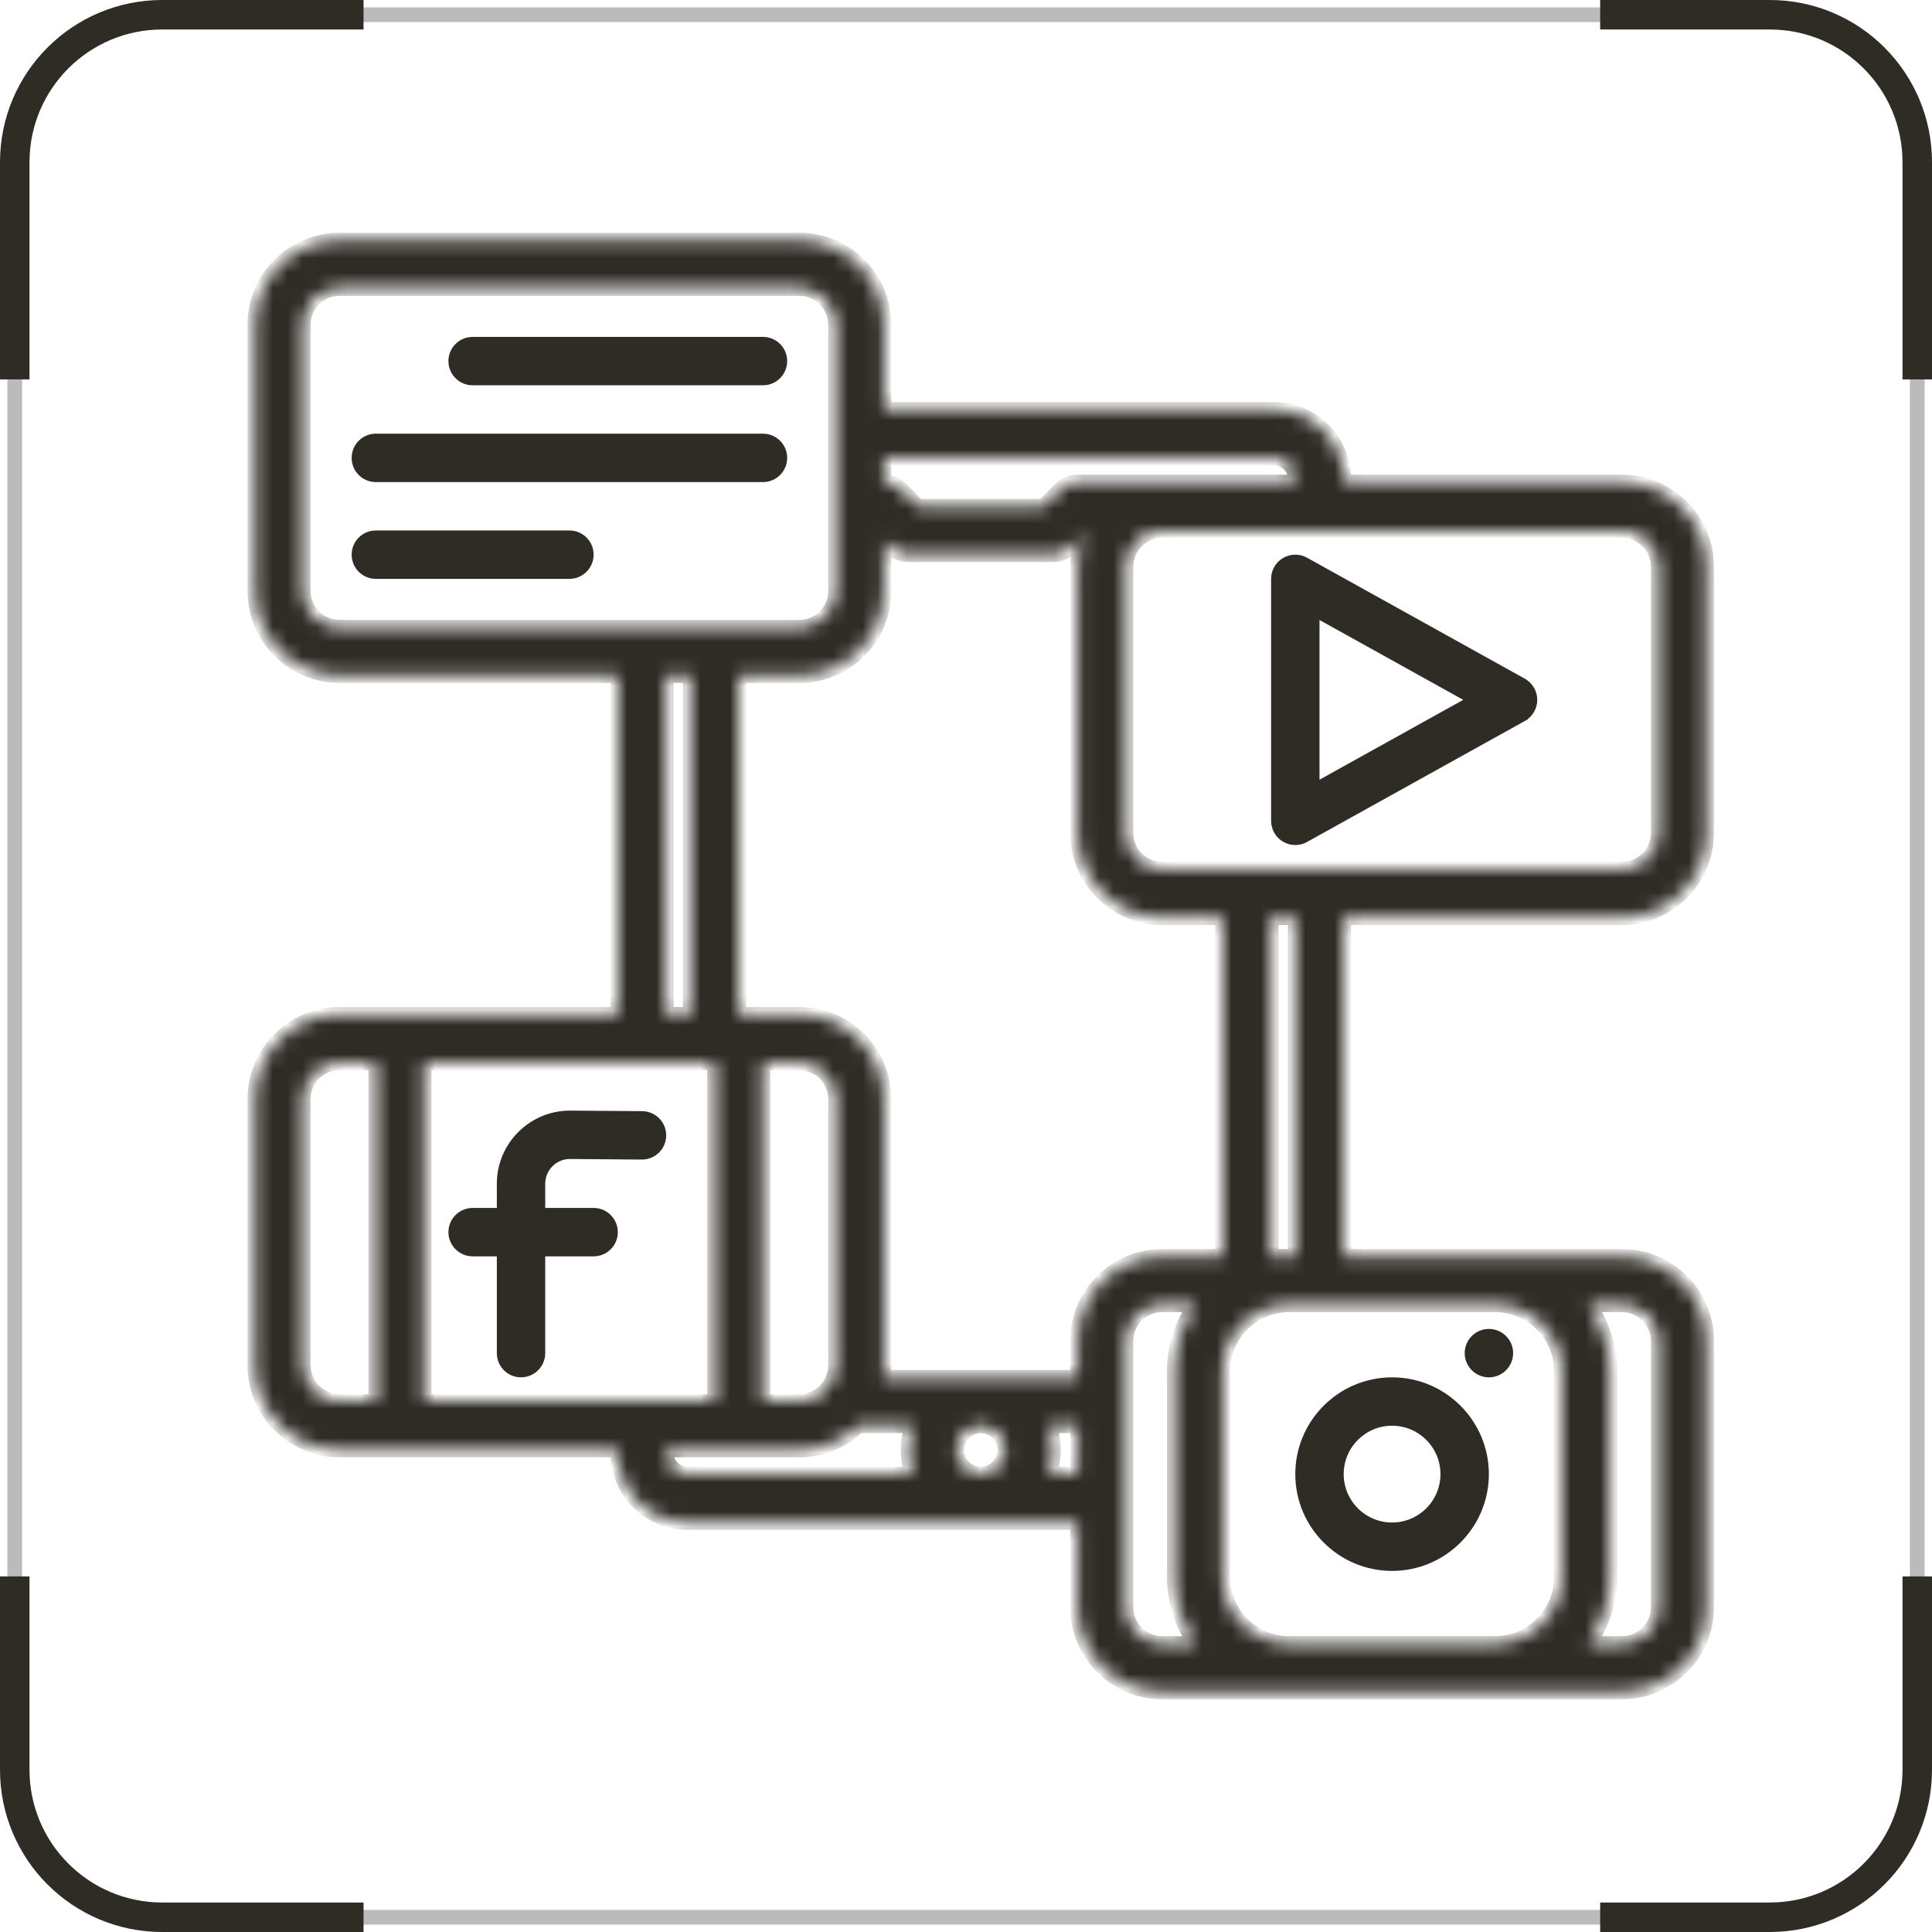
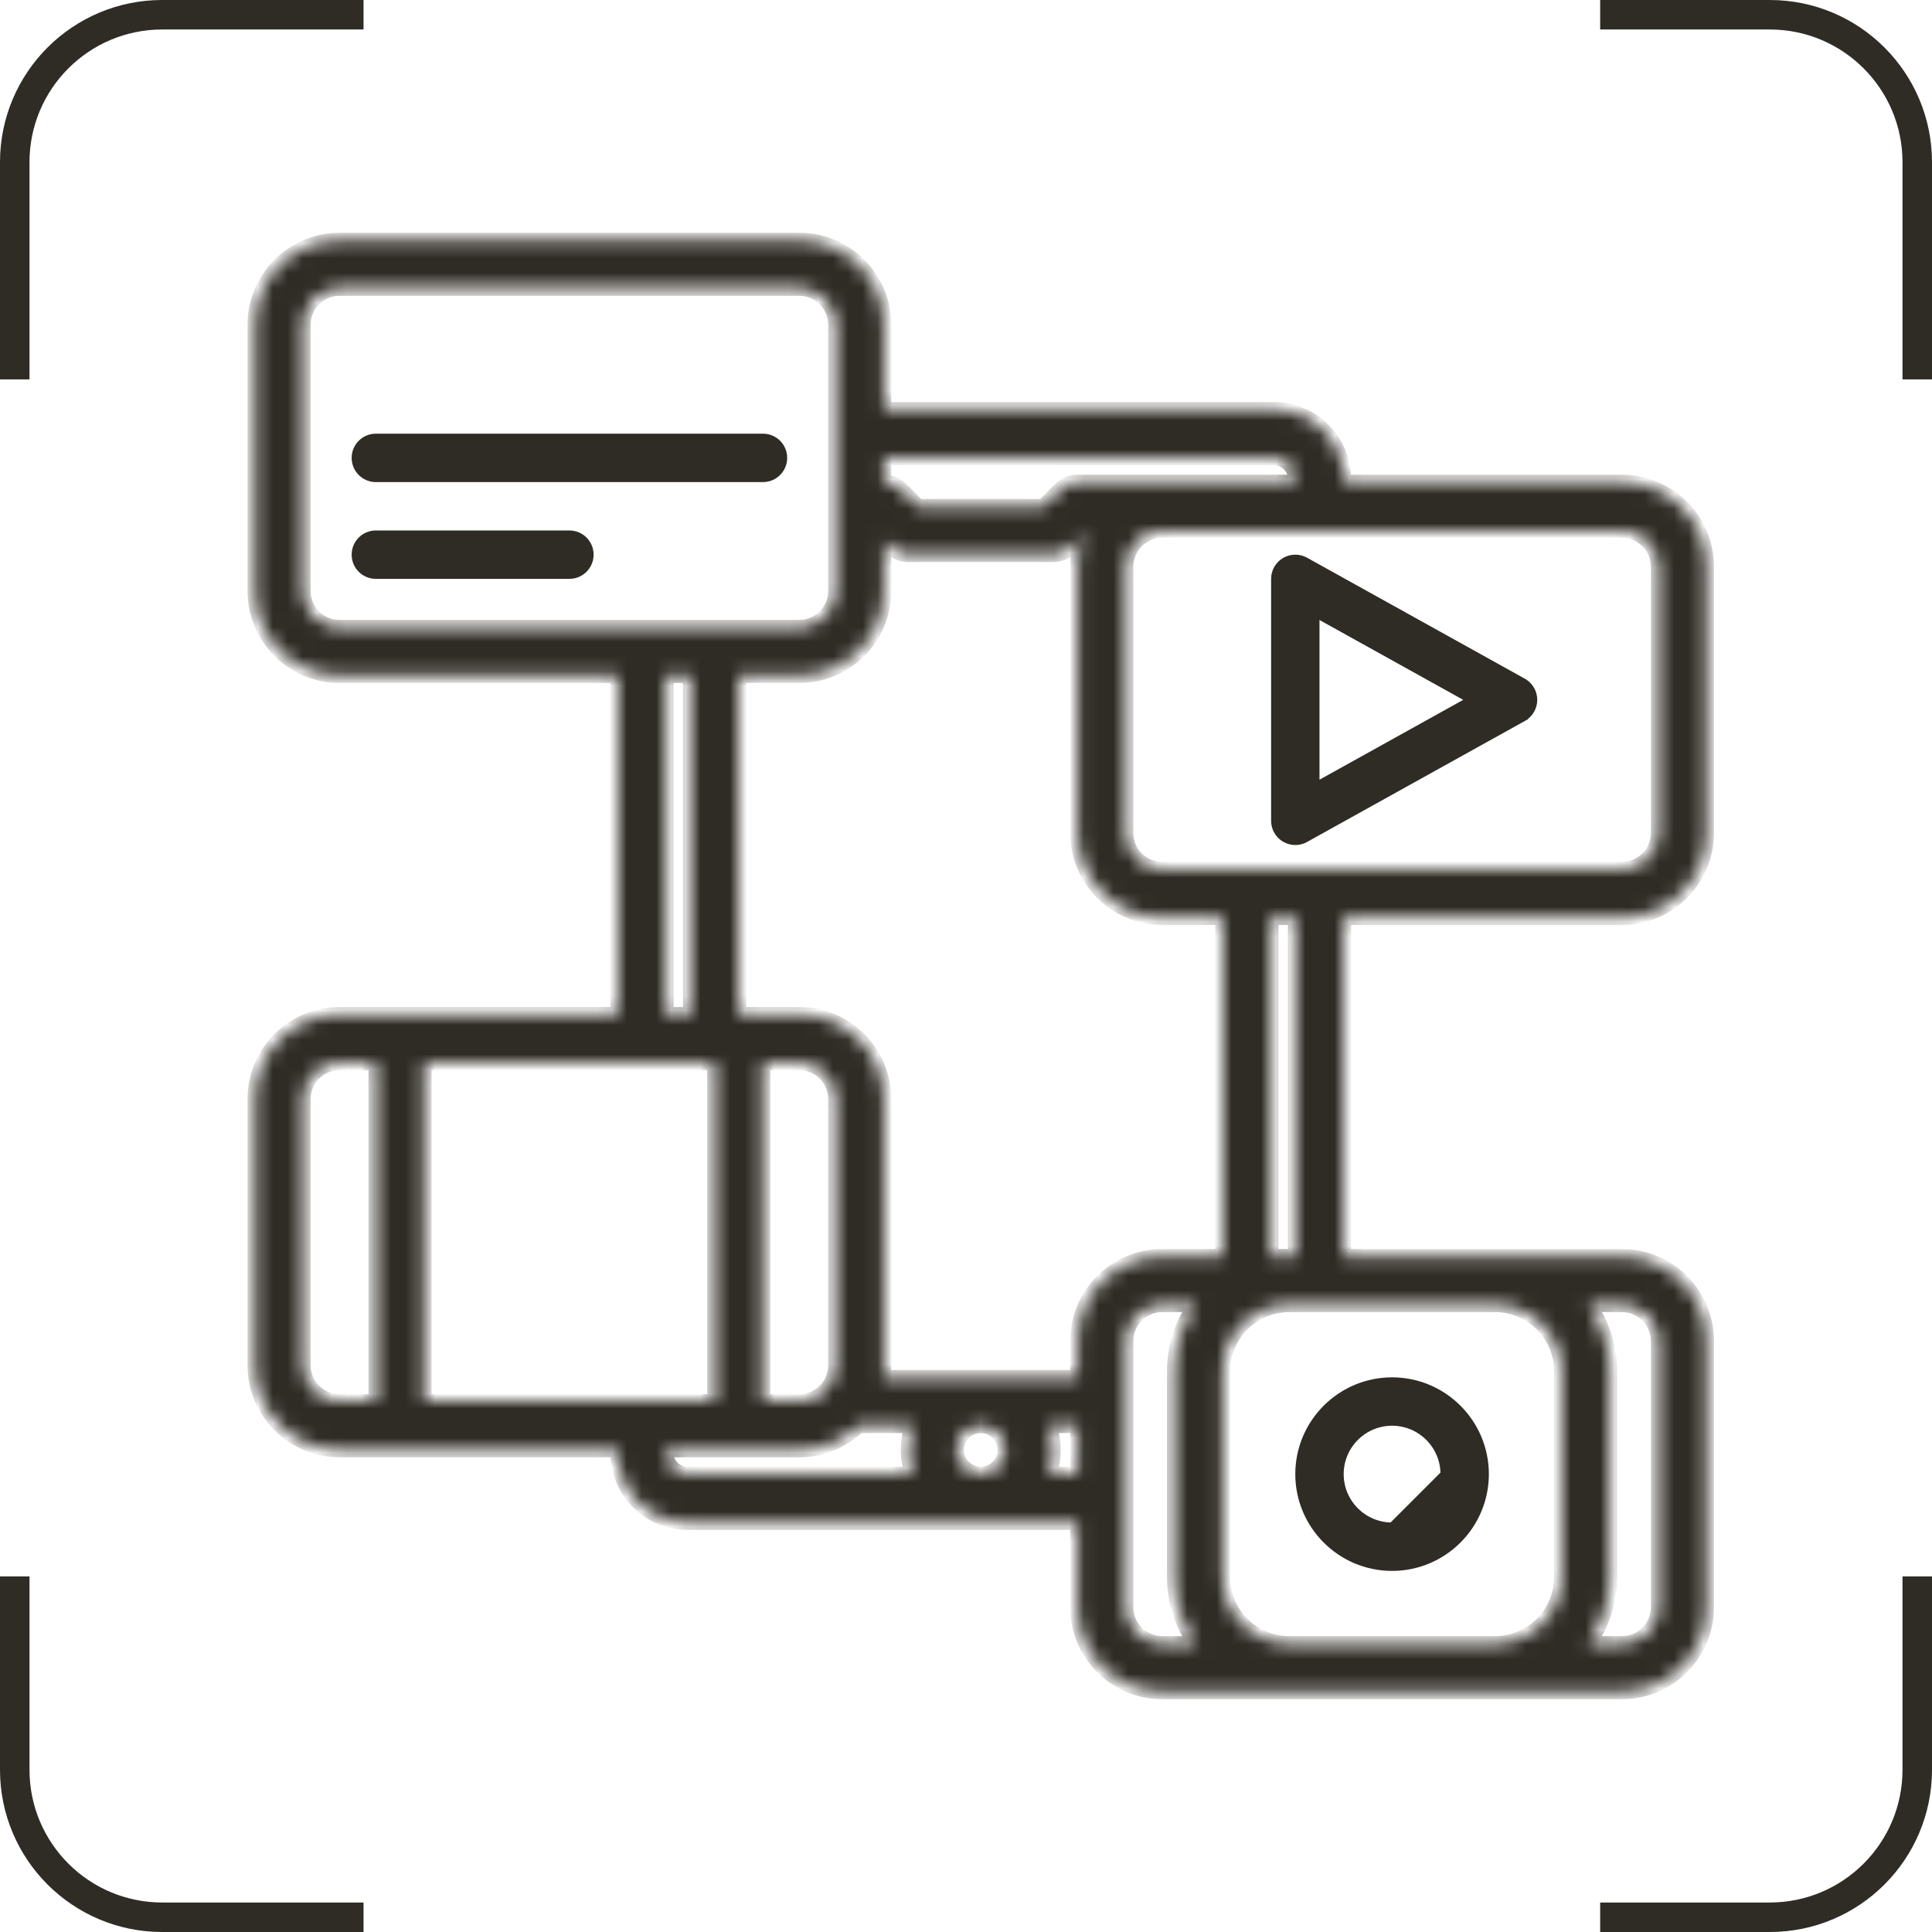
<svg xmlns="http://www.w3.org/2000/svg" width="131" height="131" viewBox="0 0 131 131" fill="none">
  <mask id="path-1-inside-1_1253_191" fill="white">
    <path d="M109.977 62.219C113.143 62.219 115.719 59.643 115.719 56.477V38.43C115.719 35.264 113.143 32.688 109.977 32.688H91.109V32.482C91.109 29.882 88.993 27.766 86.393 27.766H59.938V22.023C59.938 18.857 57.361 16.281 54.195 16.281H23.023C19.857 16.281 17.281 18.857 17.281 22.023V40.07C17.281 43.236 19.857 45.812 23.023 45.812H41.891V68.781H23.023C19.857 68.781 17.281 71.357 17.281 74.523V92.57C17.281 95.737 19.857 98.312 23.023 98.312H41.891V98.518C41.891 101.118 44.007 103.234 46.607 103.234H73.062V108.977C73.062 112.143 75.638 114.719 78.805 114.719H109.977C113.143 114.719 115.719 112.143 115.719 108.977V90.93C115.719 87.763 113.143 85.188 109.977 85.188H91.109V62.219H109.977ZM59.938 31.047H86.393C87.184 31.047 87.828 31.691 87.828 32.482V32.688H73.062C72.627 32.688 72.21 32.86 71.902 33.168L70.743 34.328H62.258L61.098 33.168C60.79 32.86 60.373 32.688 59.938 32.688V31.047ZM23.023 42.531C21.666 42.531 20.562 41.427 20.562 40.07V22.023C20.562 20.666 21.666 19.562 23.023 19.562H54.195C55.552 19.562 56.656 20.666 56.656 22.023V40.07C56.656 41.427 55.552 42.531 54.195 42.531H23.023ZM46.812 45.812V68.781H45.172V45.812H46.812ZM25.484 95.031H23.023C21.666 95.031 20.562 93.927 20.562 92.57V74.523C20.562 73.166 21.666 72.062 23.023 72.062H25.484V95.031ZM28.766 95.031V72.062H48.453V95.031H28.766ZM61.86 99.953H46.607C45.816 99.953 45.172 99.309 45.172 98.518V98.312H54.195C55.756 98.312 57.172 97.686 58.209 96.672H61.86C61.678 97.185 61.578 97.737 61.578 98.312C61.578 98.888 61.678 99.44 61.86 99.953ZM51.734 95.031V72.062H54.195C55.552 72.062 56.656 73.166 56.656 74.523V92.57C56.656 93.927 55.552 95.031 54.195 95.031H51.734ZM66.5 99.953C65.595 99.953 64.859 99.217 64.859 98.312C64.859 97.408 65.595 96.672 66.5 96.672C67.405 96.672 68.141 97.408 68.141 98.312C68.141 99.217 67.405 99.953 66.5 99.953ZM73.062 99.953H71.14C71.322 99.44 71.422 98.888 71.422 98.312C71.422 97.737 71.322 97.185 71.14 96.672H73.062V99.953ZM73.062 90.93V93.391H59.878C59.917 93.123 59.938 92.849 59.938 92.57V74.523C59.938 71.357 57.361 68.781 54.195 68.781H50.094V45.812H54.195C57.361 45.812 59.938 43.236 59.938 40.07V36.648L60.418 37.129C60.726 37.436 61.143 37.609 61.578 37.609H71.422C71.857 37.609 72.274 37.436 72.582 37.129L73.515 36.196C73.224 36.883 73.063 37.638 73.063 38.429V56.476C73.063 59.643 75.639 62.218 78.805 62.218H82.906V85.187H78.805C75.638 85.188 73.062 87.763 73.062 90.93ZM78.805 111.438C77.448 111.438 76.344 110.334 76.344 108.977V90.93C76.344 89.573 77.448 88.469 78.805 88.469H81.07C80.162 89.743 79.625 91.3 79.625 92.981V106.926C79.625 108.606 80.162 110.163 81.07 111.438H78.805ZM107.711 88.469H109.977C111.334 88.469 112.438 89.573 112.438 90.93V108.977C112.438 110.334 111.334 111.438 109.977 111.438H107.711C108.62 110.163 109.156 108.606 109.156 106.926V92.981C109.156 91.3 108.62 89.743 107.711 88.469ZM101.363 88.469C103.851 88.469 105.875 90.493 105.875 92.981V106.926C105.875 109.414 103.851 111.438 101.363 111.438H87.418C84.93 111.438 82.906 109.414 82.906 106.926V92.981C82.906 90.493 84.93 88.469 87.418 88.469H101.363ZM86.188 85.188V62.219H87.828V85.188H86.188ZM78.805 58.938C77.448 58.938 76.344 57.834 76.344 56.477V38.43C76.344 37.073 77.448 35.969 78.805 35.969H109.977C111.334 35.969 112.438 37.073 112.438 38.43V56.477C112.438 57.834 111.334 58.938 109.977 58.938H78.805Z" />
  </mask>
  <path d="M109.977 62.219C113.143 62.219 115.719 59.643 115.719 56.477V38.43C115.719 35.264 113.143 32.688 109.977 32.688H91.109V32.482C91.109 29.882 88.993 27.766 86.393 27.766H59.938V22.023C59.938 18.857 57.361 16.281 54.195 16.281H23.023C19.857 16.281 17.281 18.857 17.281 22.023V40.07C17.281 43.236 19.857 45.812 23.023 45.812H41.891V68.781H23.023C19.857 68.781 17.281 71.357 17.281 74.523V92.57C17.281 95.737 19.857 98.312 23.023 98.312H41.891V98.518C41.891 101.118 44.007 103.234 46.607 103.234H73.062V108.977C73.062 112.143 75.638 114.719 78.805 114.719H109.977C113.143 114.719 115.719 112.143 115.719 108.977V90.93C115.719 87.763 113.143 85.188 109.977 85.188H91.109V62.219H109.977ZM59.938 31.047H86.393C87.184 31.047 87.828 31.691 87.828 32.482V32.688H73.062C72.627 32.688 72.21 32.86 71.902 33.168L70.743 34.328H62.258L61.098 33.168C60.79 32.86 60.373 32.688 59.938 32.688V31.047ZM23.023 42.531C21.666 42.531 20.562 41.427 20.562 40.07V22.023C20.562 20.666 21.666 19.562 23.023 19.562H54.195C55.552 19.562 56.656 20.666 56.656 22.023V40.07C56.656 41.427 55.552 42.531 54.195 42.531H23.023ZM46.812 45.812V68.781H45.172V45.812H46.812ZM25.484 95.031H23.023C21.666 95.031 20.562 93.927 20.562 92.57V74.523C20.562 73.166 21.666 72.062 23.023 72.062H25.484V95.031ZM28.766 95.031V72.062H48.453V95.031H28.766ZM61.86 99.953H46.607C45.816 99.953 45.172 99.309 45.172 98.518V98.312H54.195C55.756 98.312 57.172 97.686 58.209 96.672H61.86C61.678 97.185 61.578 97.737 61.578 98.312C61.578 98.888 61.678 99.44 61.86 99.953ZM51.734 95.031V72.062H54.195C55.552 72.062 56.656 73.166 56.656 74.523V92.57C56.656 93.927 55.552 95.031 54.195 95.031H51.734ZM66.5 99.953C65.595 99.953 64.859 99.217 64.859 98.312C64.859 97.408 65.595 96.672 66.5 96.672C67.405 96.672 68.141 97.408 68.141 98.312C68.141 99.217 67.405 99.953 66.5 99.953ZM73.062 99.953H71.14C71.322 99.44 71.422 98.888 71.422 98.312C71.422 97.737 71.322 97.185 71.14 96.672H73.062V99.953ZM73.062 90.93V93.391H59.878C59.917 93.123 59.938 92.849 59.938 92.57V74.523C59.938 71.357 57.361 68.781 54.195 68.781H50.094V45.812H54.195C57.361 45.812 59.938 43.236 59.938 40.07V36.648L60.418 37.129C60.726 37.436 61.143 37.609 61.578 37.609H71.422C71.857 37.609 72.274 37.436 72.582 37.129L73.515 36.196C73.224 36.883 73.063 37.638 73.063 38.429V56.476C73.063 59.643 75.639 62.218 78.805 62.218H82.906V85.187H78.805C75.638 85.188 73.062 87.763 73.062 90.93ZM78.805 111.438C77.448 111.438 76.344 110.334 76.344 108.977V90.93C76.344 89.573 77.448 88.469 78.805 88.469H81.07C80.162 89.743 79.625 91.3 79.625 92.981V106.926C79.625 108.606 80.162 110.163 81.07 111.438H78.805ZM107.711 88.469H109.977C111.334 88.469 112.438 89.573 112.438 90.93V108.977C112.438 110.334 111.334 111.438 109.977 111.438H107.711C108.62 110.163 109.156 108.606 109.156 106.926V92.981C109.156 91.3 108.62 89.743 107.711 88.469ZM101.363 88.469C103.851 88.469 105.875 90.493 105.875 92.981V106.926C105.875 109.414 103.851 111.438 101.363 111.438H87.418C84.93 111.438 82.906 109.414 82.906 106.926V92.981C82.906 90.493 84.93 88.469 87.418 88.469H101.363ZM86.188 85.188V62.219H87.828V85.188H86.188ZM78.805 58.938C77.448 58.938 76.344 57.834 76.344 56.477V38.43C76.344 37.073 77.448 35.969 78.805 35.969H109.977C111.334 35.969 112.438 37.073 112.438 38.43V56.477C112.438 57.834 111.334 58.938 109.977 58.938H78.805Z" fill="#2F2B25" stroke="#2F2B25" mask="url(#path-1-inside-1_1253_191)" />
-   <path d="M32.047 23.094H51.734C52.502 23.094 53.125 23.716 53.125 24.484C53.125 25.252 52.502 25.875 51.734 25.875H32.047C31.279 25.875 30.656 25.252 30.656 24.484C30.656 23.716 31.279 23.094 32.047 23.094Z" fill="#2F2B25" stroke="#2F2B25" stroke-width="0.5" />
  <path d="M25.484 29.656H51.734C52.502 29.656 53.125 30.279 53.125 31.047C53.125 31.815 52.502 32.438 51.734 32.438H25.484C24.716 32.438 24.094 31.815 24.094 31.047C24.094 30.279 24.716 29.656 25.484 29.656Z" fill="#2F2B25" stroke="#2F2B25" stroke-width="0.5" />
  <path d="M25.484 36.219H38.609C39.377 36.219 40 36.841 40 37.609C40 38.377 39.377 39 38.609 39H25.484C24.716 39 24.094 38.377 24.094 37.609C24.094 36.841 24.716 36.219 25.484 36.219Z" fill="#2F2B25" stroke="#2F2B25" stroke-width="0.5" />
  <path d="M87.123 56.855L87.123 56.855C86.698 56.605 86.438 56.149 86.438 55.656V39.25C86.438 38.757 86.698 38.301 87.123 38.051C87.548 37.802 88.073 37.795 88.503 38.034L88.503 38.034L103.269 46.237L103.269 46.238C103.711 46.483 103.984 46.948 103.984 47.453C103.984 47.958 103.711 48.423 103.269 48.669L103.39 48.887L103.269 48.669L88.503 56.872L88.503 56.872C88.293 56.989 88.061 57.047 87.828 57.047C87.584 57.047 87.34 56.983 87.123 56.855ZM89.59 41.82L89.219 41.613V42.038V52.868V53.293L89.59 53.087L99.337 47.672L99.73 47.453L99.337 47.235L89.59 41.82Z" fill="#2F2B25" stroke="#2F2B25" stroke-width="0.5" />
-   <path d="M38.637 78.336V78.336L38.635 78.336C37.583 78.336 36.719 79.203 36.719 80.265V81.906V82.156H36.969H40.25C41.018 82.156 41.641 82.779 41.641 83.547C41.641 84.314 41.018 84.937 40.25 84.937H36.969H36.719V85.187V91.75C36.719 92.518 36.096 93.14 35.328 93.14C34.56 93.14 33.938 92.518 33.938 91.75V85.187V84.937H33.688H32.047C31.279 84.937 30.656 84.314 30.656 83.546C30.656 82.778 31.279 82.156 32.047 82.156H33.688H33.938V81.906V80.265C33.938 77.669 36.05 75.555 38.647 75.555C38.648 75.555 38.648 75.555 38.648 75.555L43.542 75.593C44.31 75.6 44.928 76.227 44.922 76.995C44.916 77.762 44.294 78.375 43.519 78.375C43.519 78.375 43.519 78.375 43.519 78.375L38.637 78.336Z" fill="#2F2B25" stroke="#2F2B25" stroke-width="0.5" />
-   <path d="M100.703 99.953C100.703 103.434 97.871 106.266 94.391 106.266C90.91 106.266 88.078 103.434 88.078 99.953C88.078 96.473 90.91 93.641 94.391 93.641C97.871 93.641 100.703 96.473 100.703 99.953ZM97.922 99.953C97.922 98.006 96.338 96.422 94.391 96.422C92.443 96.422 90.859 98.006 90.859 99.953C90.859 101.9 92.443 103.484 94.391 103.484C96.338 103.484 97.922 101.9 97.922 99.953Z" fill="#2F2B25" stroke="#2F2B25" stroke-width="0.5" />
-   <path d="M102.348 91.75C102.348 92.518 101.725 93.141 100.957 93.141C100.189 93.141 99.565 92.518 99.565 91.75C99.565 90.982 100.187 90.359 100.955 90.359H100.957C101.725 90.359 102.348 90.982 102.348 91.75Z" fill="#2F2B25" stroke="#2F2B25" stroke-width="0.5" />
-   <rect x="1" y="1" width="129" height="129" rx="10" stroke="#BBBBBB" />
+   <path d="M100.703 99.953C100.703 103.434 97.871 106.266 94.391 106.266C90.91 106.266 88.078 103.434 88.078 99.953C88.078 96.473 90.91 93.641 94.391 93.641C97.871 93.641 100.703 96.473 100.703 99.953ZM97.922 99.953C97.922 98.006 96.338 96.422 94.391 96.422C92.443 96.422 90.859 98.006 90.859 99.953C90.859 101.9 92.443 103.484 94.391 103.484Z" fill="#2F2B25" stroke="#2F2B25" stroke-width="0.5" />
  <path d="M24.65 1H11C5.477 1 1 5.477 1 11V25.725M108.5 130H120C125.523 130 130 125.523 130 120V106.888M1 106.888V120C1 125.523 5.477 130 11 130H24.65M130 25.725V11C130 5.477 125.523 1 120 1H108.5" stroke="#2F2B25" stroke-width="2" />
</svg>